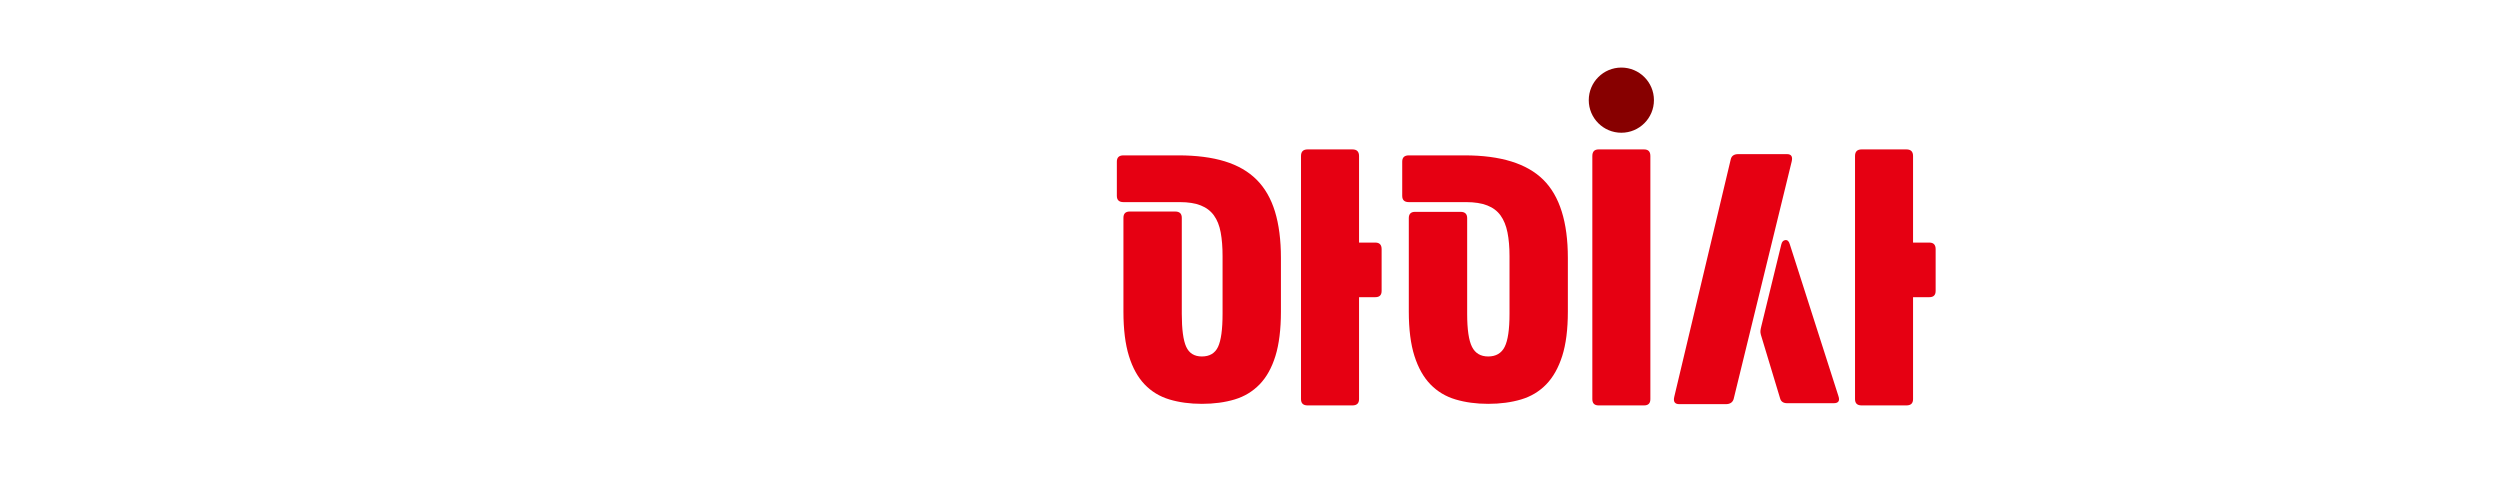
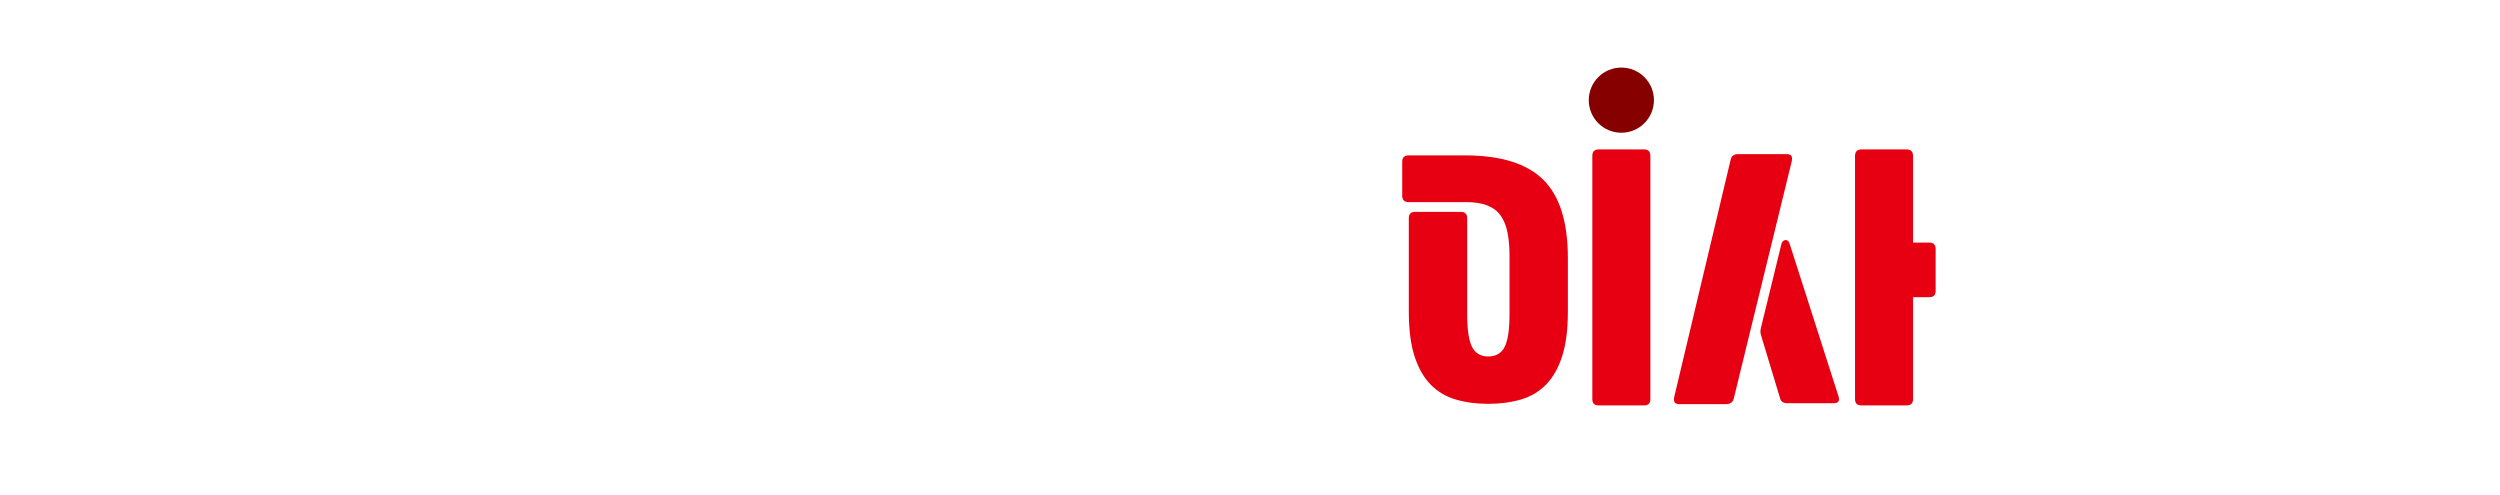
<svg xmlns="http://www.w3.org/2000/svg" width="222" viewBox="0 0 122 44" fill="none">
-   <path d="M54.358 18.784C54.748 18.784 54.943 18.97 54.943 19.341V27.866C54.943 29.24 55.072 30.215 55.333 30.791C55.593 31.366 56.057 31.654 56.726 31.654C57.413 31.654 57.891 31.371 58.16 30.805C58.429 30.238 58.564 29.258 58.564 27.866V22.74C58.564 21.941 58.509 21.24 58.397 20.636C58.286 20.033 58.086 19.532 57.798 19.132C57.51 18.733 57.12 18.436 56.628 18.241C56.136 18.046 55.518 17.948 54.776 17.948H49.761C49.371 17.948 49.176 17.763 49.176 17.391V14.354C49.176 13.983 49.371 13.797 49.761 13.797H54.636C56.233 13.797 57.608 13.974 58.759 14.326C59.911 14.68 60.853 15.223 61.587 15.956C62.321 16.69 62.864 17.632 63.217 18.784C63.569 19.936 63.746 21.31 63.746 22.907V27.671C63.746 29.249 63.583 30.564 63.258 31.612C62.933 32.662 62.465 33.502 61.852 34.134C61.239 34.765 60.501 35.211 59.637 35.471C58.773 35.731 57.803 35.861 56.726 35.861C55.667 35.861 54.706 35.731 53.843 35.471C52.979 35.211 52.245 34.765 51.642 34.134C51.038 33.502 50.573 32.662 50.249 31.612C49.924 30.564 49.761 29.249 49.761 27.671V19.341C49.761 18.97 49.947 18.784 50.318 18.784H54.358ZM66.114 36C65.724 36 65.529 35.814 65.529 35.443V13.853C65.529 13.463 65.724 13.268 66.114 13.268H70.097C70.488 13.268 70.683 13.463 70.683 13.853V21.542H72.131C72.502 21.542 72.688 21.737 72.688 22.127V25.832C72.688 26.204 72.502 26.389 72.131 26.389H70.683V35.443C70.683 35.814 70.487 36 70.097 36H66.114Z" fill="#E60012" />
  <path d="M79.699 18.812C80.089 18.812 80.284 18.997 80.284 19.369V27.866C80.284 29.259 80.427 30.238 80.716 30.805C81.003 31.372 81.482 31.654 82.15 31.654C82.837 31.654 83.325 31.372 83.613 30.805C83.901 30.238 84.045 29.259 84.045 27.866V22.74C84.045 21.942 83.984 21.24 83.864 20.637C83.742 20.033 83.538 19.532 83.25 19.132C82.962 18.733 82.568 18.436 82.066 18.241C81.565 18.046 80.943 17.948 80.2 17.948H75.102C74.712 17.948 74.517 17.763 74.517 17.391V14.354C74.517 13.983 74.712 13.797 75.102 13.797H80.061C83.255 13.797 85.581 14.517 87.039 15.956C88.497 17.396 89.226 19.713 89.226 22.907V27.671C89.226 29.25 89.059 30.564 88.725 31.613C88.39 32.662 87.916 33.503 87.304 34.134C86.691 34.765 85.948 35.211 85.075 35.471C84.202 35.731 83.227 35.861 82.15 35.861C81.091 35.861 80.126 35.731 79.253 35.471C78.379 35.211 77.637 34.765 77.024 34.134C76.411 33.503 75.938 32.662 75.603 31.613C75.269 30.564 75.102 29.25 75.102 27.671V19.369C75.102 18.997 75.287 18.812 75.659 18.812H79.698H79.699ZM91.956 36C91.585 36 91.399 35.814 91.399 35.443V13.853C91.399 13.463 91.585 13.268 91.956 13.268H95.996C96.367 13.268 96.553 13.463 96.553 13.853V35.443C96.553 35.814 96.367 36 95.996 36H91.956Z" fill="#E60012" />
  <path d="M103.945 35.443C103.851 35.74 103.619 35.889 103.248 35.889H99.125C98.716 35.889 98.568 35.666 98.679 35.22L103.694 14.132C103.768 13.835 103.991 13.686 104.363 13.686H108.681C109.071 13.686 109.21 13.909 109.099 14.354L103.945 35.443ZM108.708 35.805C108.355 35.805 108.141 35.656 108.068 35.359L106.368 29.732C106.331 29.603 106.317 29.486 106.326 29.384C106.336 29.282 106.359 29.157 106.396 29.008L108.179 21.709C108.235 21.468 108.355 21.338 108.541 21.319C108.727 21.301 108.857 21.421 108.931 21.681L113.249 35.164C113.398 35.592 113.258 35.805 112.831 35.805H108.708ZM115.311 36C114.92 36 114.726 35.814 114.726 35.443V13.853C114.726 13.463 114.921 13.268 115.311 13.268H119.294C119.684 13.268 119.879 13.463 119.879 13.853V21.542H121.328C121.699 21.542 121.885 21.737 121.885 22.127V25.832C121.885 26.204 121.699 26.389 121.328 26.389H119.879V35.443C119.879 35.814 119.684 36 119.294 36H115.311Z" fill="#E60012" />
  <path d="M93.976 11.787C95.574 11.787 96.87 10.492 96.87 8.894C96.87 7.296 95.574 6 93.976 6C92.378 6 91.082 7.296 91.082 8.894C91.082 10.492 92.378 11.787 93.976 11.787Z" fill="#870000" />
</svg>